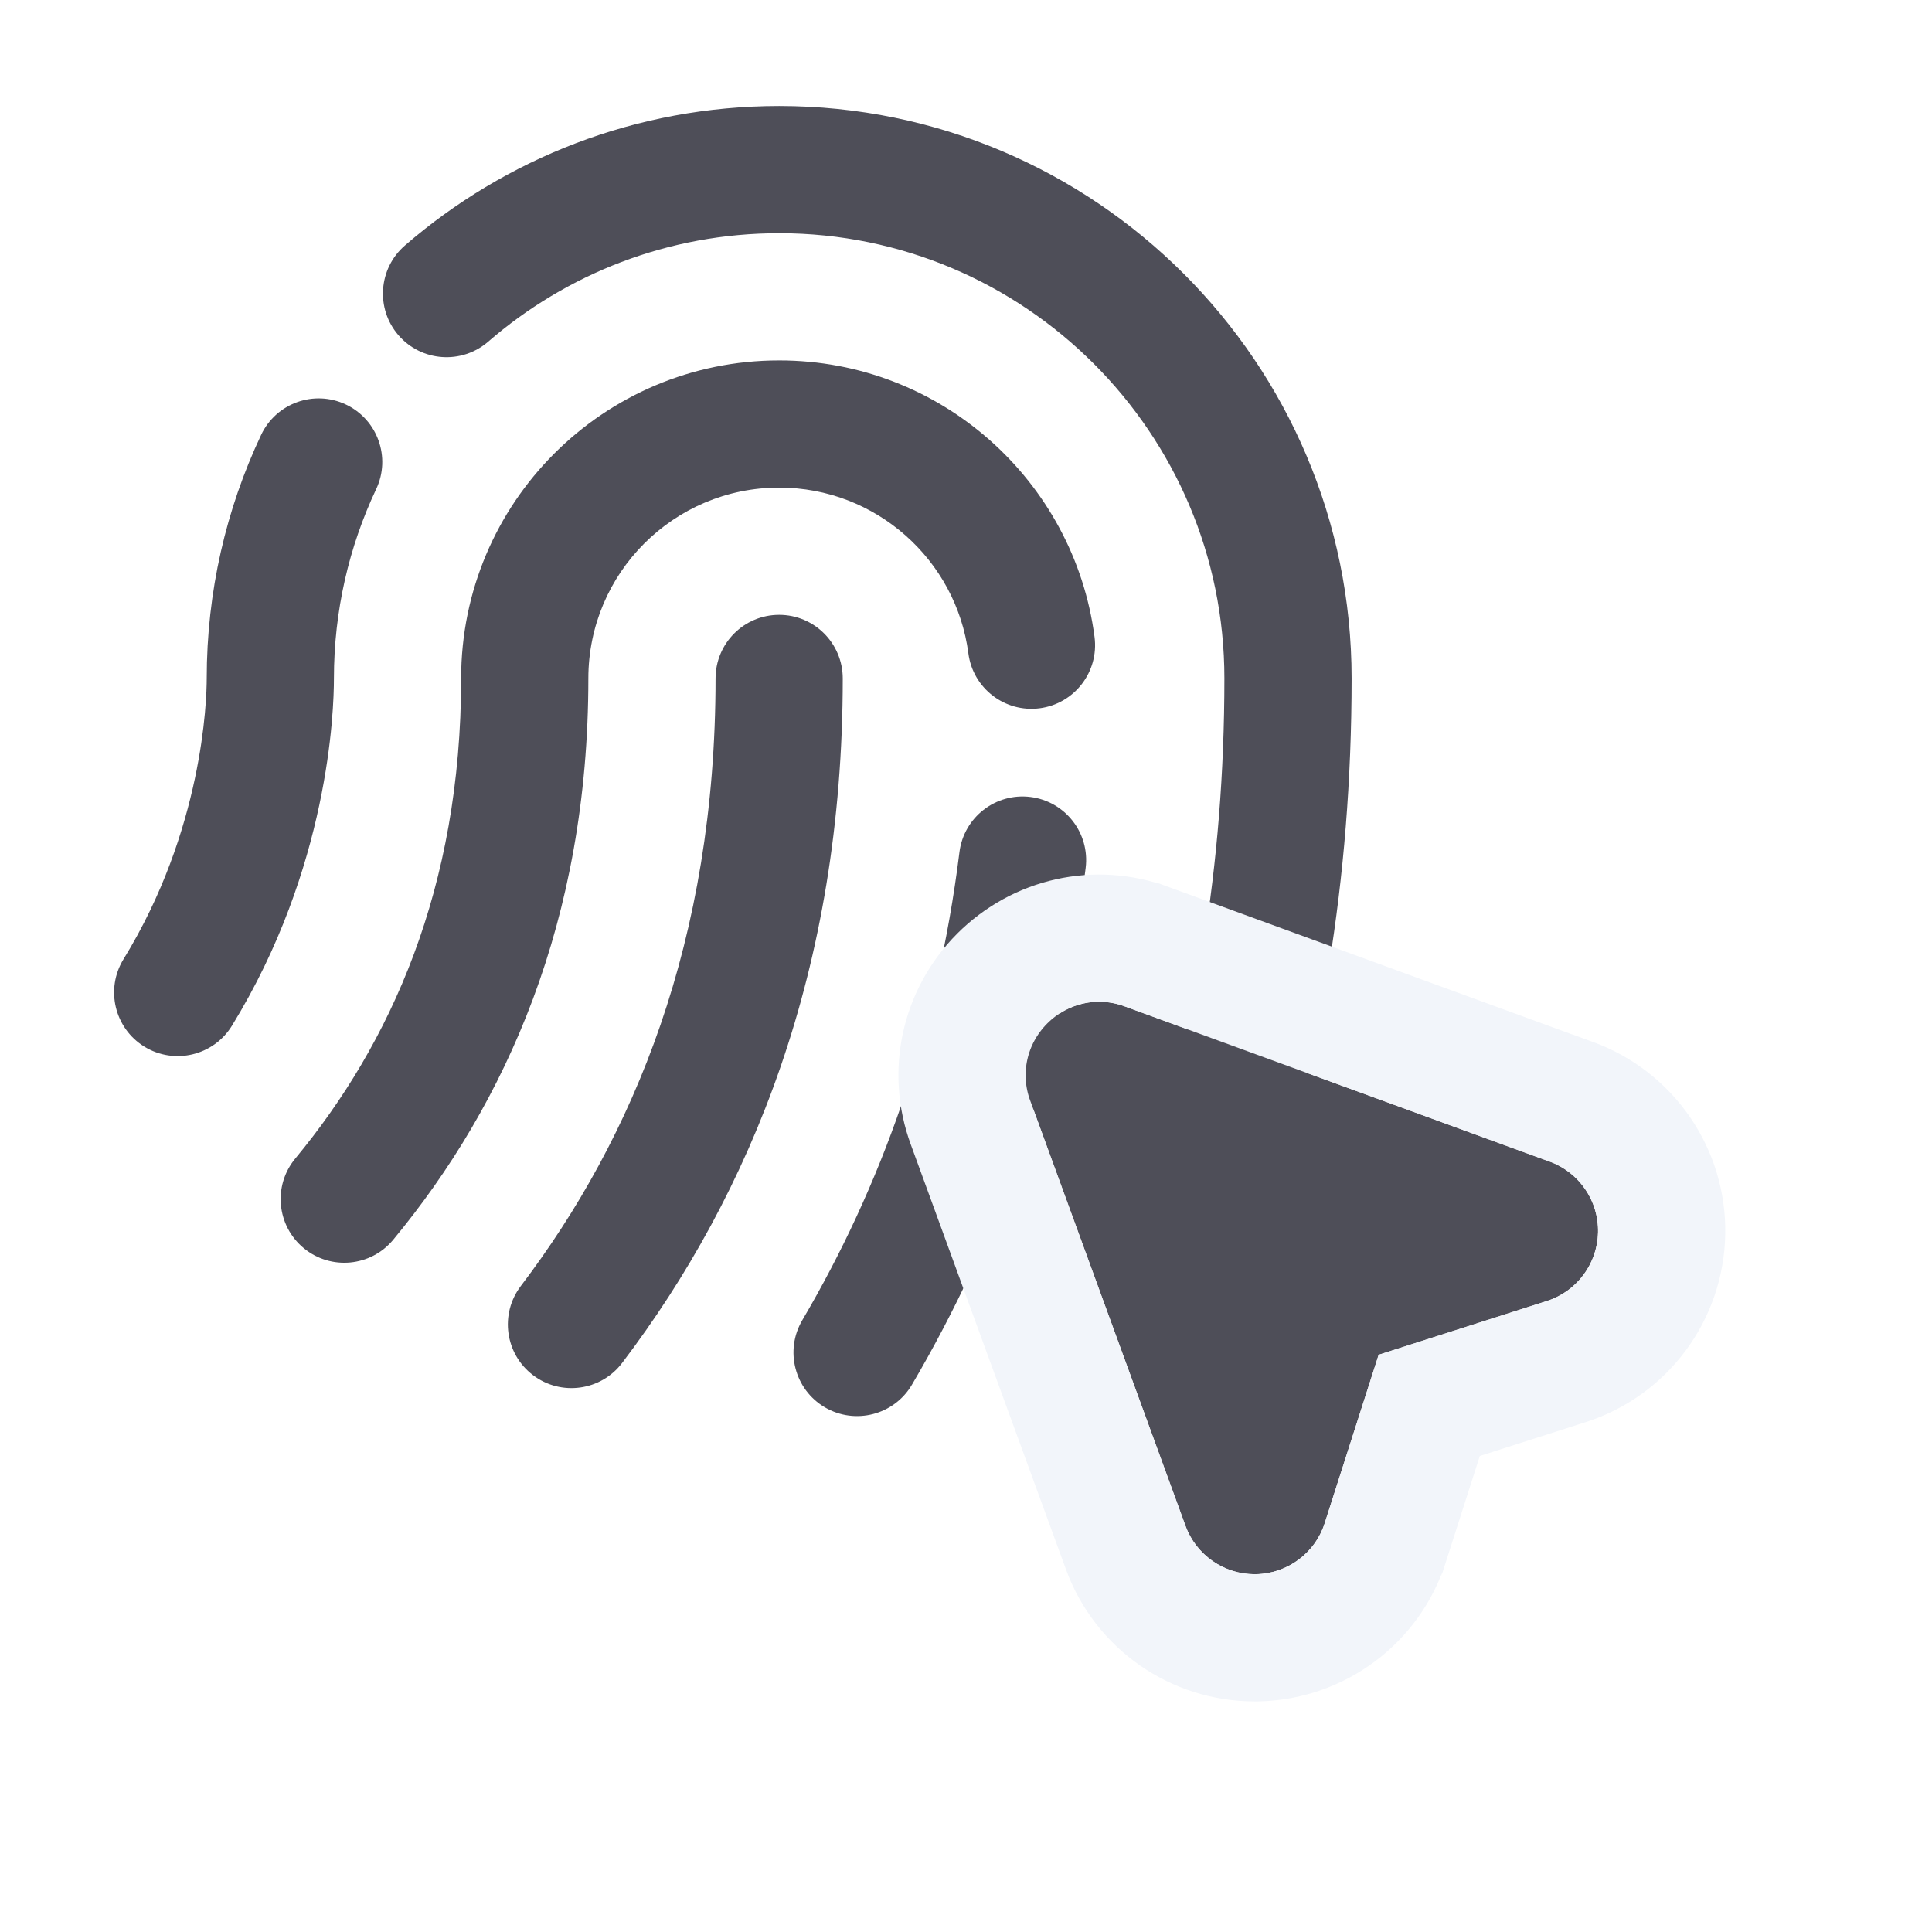
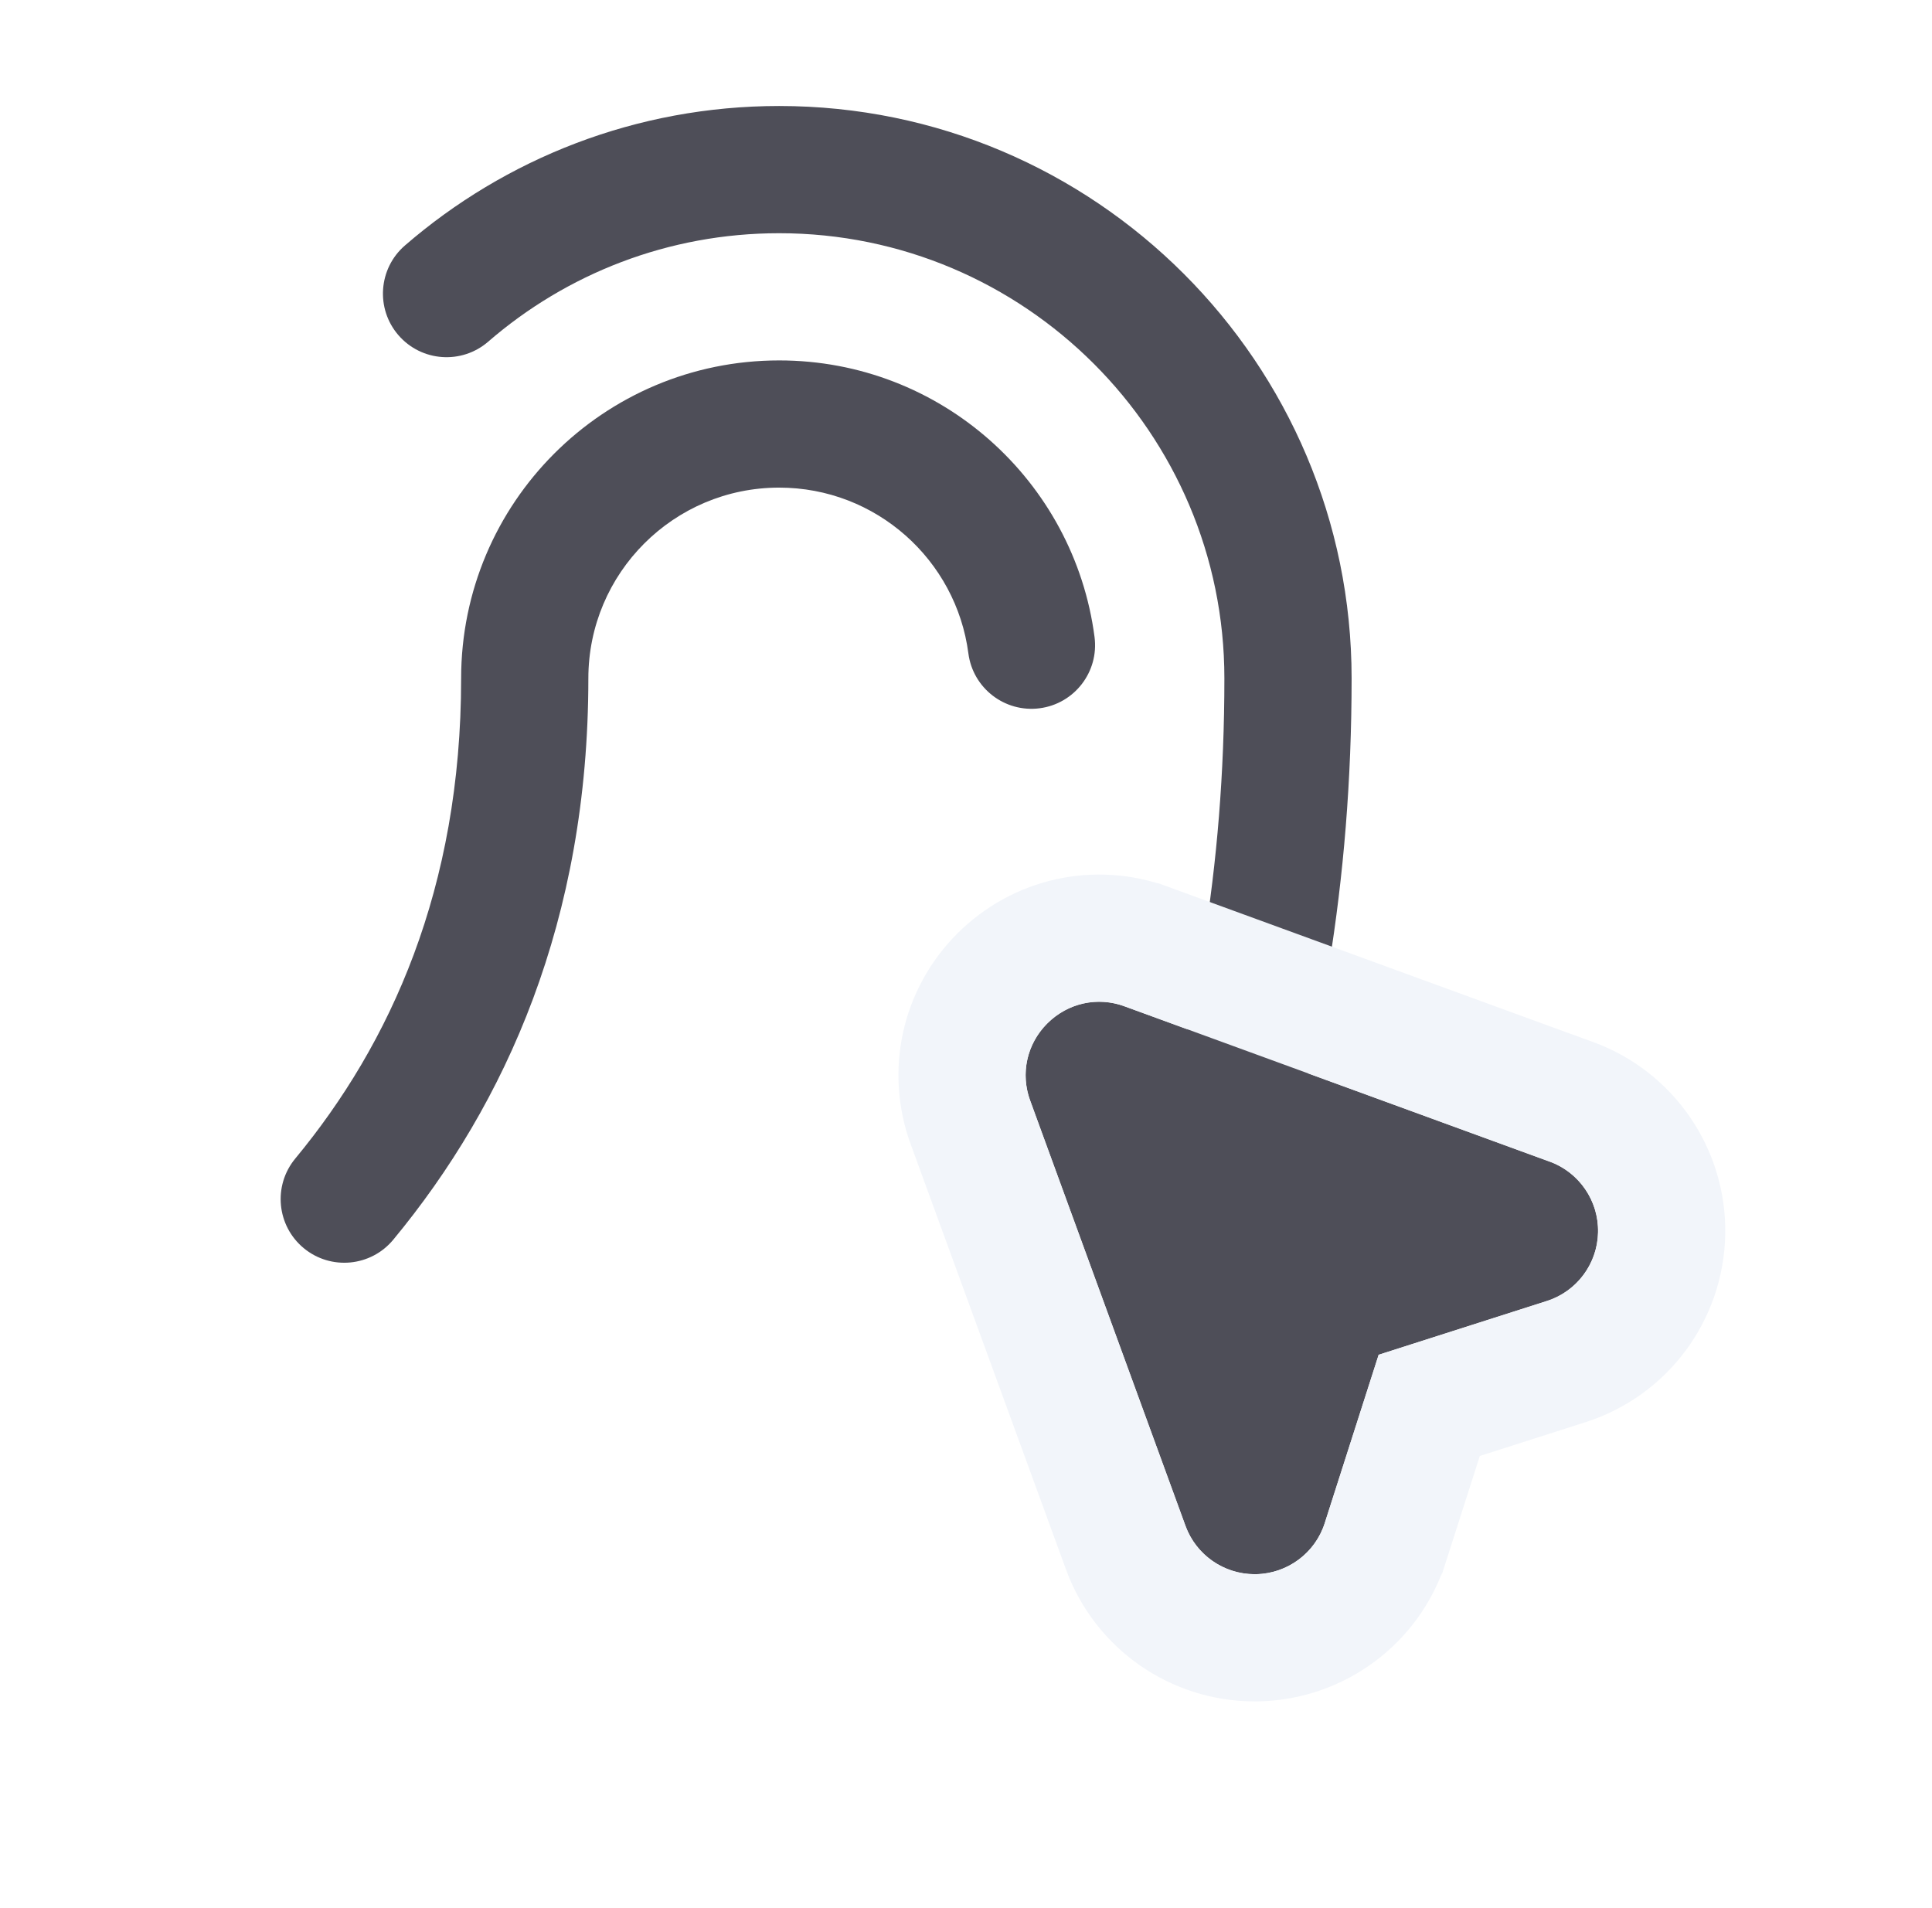
<svg xmlns="http://www.w3.org/2000/svg" width="81" height="80" viewBox="0 0 81 80" fill="none">
  <g filter="url(#filter0_ii_765_7684)">
    <path fill-rule="evenodd" clip-rule="evenodd" d="M32.667 9.778C28.006 9.778 23.742 11.489 20.468 14.325C19.354 15.289 17.67 15.168 16.706 14.055C15.742 12.942 15.863 11.258 16.976 10.293C21.182 6.651 26.675 4.444 32.667 4.444C45.905 4.444 56.667 15.206 56.667 28.444C56.667 36.932 55.33 44.568 53.012 51.393C52.538 52.787 51.024 53.534 49.629 53.06C48.235 52.586 47.489 51.072 47.962 49.677C50.088 43.418 51.333 36.362 51.333 28.444C51.333 18.152 42.959 9.778 32.667 9.778Z" fill="#4E4E58" />
  </g>
  <g filter="url(#filter1_ii_765_7684)">
-     <path fill-rule="evenodd" clip-rule="evenodd" d="M14.499 16.959C15.831 17.588 16.4 19.178 15.771 20.509C14.635 22.916 14 25.603 14 28.444C14 29.8 13.792 36.386 9.723 43.007C8.951 44.262 7.309 44.654 6.054 43.883C4.8 43.111 4.408 41.469 5.179 40.214C8.505 34.803 8.667 29.364 8.667 28.444C8.667 24.8 9.483 21.336 10.949 18.232C11.578 16.9 13.167 16.331 14.499 16.959Z" fill="#4E4E58" />
-   </g>
+     </g>
  <g filter="url(#filter2_ii_765_7684)">
-     <path fill-rule="evenodd" clip-rule="evenodd" d="M43.2 33.414C44.662 33.596 45.699 34.928 45.517 36.39C44.483 44.705 41.853 51.9 38.233 58.056C37.486 59.325 35.852 59.749 34.582 59.003C33.313 58.256 32.889 56.622 33.636 55.352C36.899 49.803 39.283 43.302 40.225 35.731C40.407 34.27 41.739 33.232 43.2 33.414Z" fill="#4E4E58" />
-   </g>
+     </g>
  <g filter="url(#filter3_ii_765_7684)">
    <path fill-rule="evenodd" clip-rule="evenodd" d="M32.667 20.444C28.248 20.444 24.667 24.026 24.667 28.444C24.667 38.586 21.209 46.272 16.488 51.976C15.549 53.11 13.868 53.269 12.734 52.33C11.599 51.391 11.44 49.71 12.379 48.575C16.363 43.762 19.333 37.261 19.333 28.444C19.333 21.08 25.302 15.111 32.667 15.111C39.442 15.111 45.035 20.165 45.889 26.706C46.079 28.166 45.05 29.504 43.59 29.695C42.129 29.886 40.791 28.856 40.6 27.396C40.089 23.476 36.729 20.444 32.667 20.444Z" fill="#4E4E58" />
  </g>
  <g filter="url(#filter4_ii_765_7684)">
-     <path fill-rule="evenodd" clip-rule="evenodd" d="M32.667 25.778C34.139 25.778 35.333 26.972 35.333 28.445C35.333 40.649 31.483 50.036 26.082 57.144C25.191 58.317 23.518 58.545 22.346 57.654C21.173 56.763 20.945 55.09 21.836 53.917C26.561 47.699 30 39.436 30 28.445C30 26.972 31.194 25.778 32.667 25.778Z" fill="#4E4E58" />
-   </g>
+     </g>
  <g filter="url(#filter5_d_765_7684)">
    <path d="M64.966 44.702L47.15 38.193C46.013 37.773 44.766 38.052 43.905 38.912C43.047 39.773 42.774 41.018 43.194 42.155L49.703 59.975C50.149 61.193 51.31 62 52.603 62H52.669C53.986 61.97 55.143 61.109 55.542 59.852L57.801 52.8L64.855 50.545C66.112 50.143 66.972 48.985 66.999 47.665C67.026 46.345 66.208 45.154 64.972 44.702H64.966Z" fill="#4E4E58" />
    <path d="M42.019 37.027L42.019 37.027L42.016 37.03C40.429 38.623 39.912 40.96 40.691 43.074C40.691 43.075 40.692 43.077 40.693 43.079L47.198 60.89L47.199 60.894C48.032 63.164 50.194 64.667 52.603 64.667H52.669H52.699L52.73 64.666C55.176 64.61 57.335 63.012 58.083 60.663C58.083 60.662 58.083 60.66 58.084 60.659L59.921 54.922L65.667 53.085L65.667 53.085C68.013 52.334 69.615 50.175 69.665 47.72C69.716 45.256 68.19 43.041 65.89 42.198L65.445 42.035H65.438L48.074 35.691C48.072 35.691 48.071 35.69 48.069 35.689C45.945 34.907 43.606 35.44 42.019 37.027Z" stroke="#F2F5FA" stroke-width="5.333" />
  </g>
  <defs>
    <filter id="filter0_ii_765_7684" x="16.055" y="3.111" width="40.612" height="51.425" filterUnits="userSpaceOnUse" color-interpolation-filters="sRGB">
      <feFlood flood-opacity="0" result="BackgroundImageFix" />
      <feBlend mode="normal" in="SourceGraphic" in2="BackgroundImageFix" result="shape" />
      <feColorMatrix in="SourceAlpha" type="matrix" values="0 0 0 0 0 0 0 0 0 0 0 0 0 0 0 0 0 0 127 0" result="hardAlpha" />
      <feOffset dy="1.333" />
      <feGaussianBlur stdDeviation="1.333" />
      <feComposite in2="hardAlpha" operator="arithmetic" k2="-1" k3="1" />
      <feColorMatrix type="matrix" values="0 0 0 0 0 0 0 0 0 0 0 0 0 0 0 0 0 0 0.2 0" />
      <feBlend mode="normal" in2="shape" result="effect1_innerShadow_765_7684" />
      <feColorMatrix in="SourceAlpha" type="matrix" values="0 0 0 0 0 0 0 0 0 0 0 0 0 0 0 0 0 0 127 0" result="hardAlpha" />
      <feOffset dy="-1.333" />
      <feGaussianBlur stdDeviation="1.333" />
      <feComposite in2="hardAlpha" operator="arithmetic" k2="-1" k3="1" />
      <feColorMatrix type="matrix" values="0 0 0 0 1 0 0 0 0 1 0 0 0 0 1 0 0 0 0.18 0" />
      <feBlend mode="normal" in2="effect1_innerShadow_765_7684" result="effect2_innerShadow_765_7684" />
    </filter>
    <filter id="filter1_ii_765_7684" x="4.784" y="15.37" width="11.244" height="30.241" filterUnits="userSpaceOnUse" color-interpolation-filters="sRGB">
      <feFlood flood-opacity="0" result="BackgroundImageFix" />
      <feBlend mode="normal" in="SourceGraphic" in2="BackgroundImageFix" result="shape" />
      <feColorMatrix in="SourceAlpha" type="matrix" values="0 0 0 0 0 0 0 0 0 0 0 0 0 0 0 0 0 0 127 0" result="hardAlpha" />
      <feOffset dy="1.333" />
      <feGaussianBlur stdDeviation="1.333" />
      <feComposite in2="hardAlpha" operator="arithmetic" k2="-1" k3="1" />
      <feColorMatrix type="matrix" values="0 0 0 0 0 0 0 0 0 0 0 0 0 0 0 0 0 0 0.2 0" />
      <feBlend mode="normal" in2="shape" result="effect1_innerShadow_765_7684" />
      <feColorMatrix in="SourceAlpha" type="matrix" values="0 0 0 0 0 0 0 0 0 0 0 0 0 0 0 0 0 0 127 0" result="hardAlpha" />
      <feOffset dy="-1.333" />
      <feGaussianBlur stdDeviation="1.333" />
      <feComposite in2="hardAlpha" operator="arithmetic" k2="-1" k3="1" />
      <feColorMatrix type="matrix" values="0 0 0 0 1 0 0 0 0 1 0 0 0 0 1 0 0 0 0.18 0" />
      <feBlend mode="normal" in2="effect1_innerShadow_765_7684" result="effect2_innerShadow_765_7684" />
    </filter>
    <filter id="filter2_ii_765_7684" x="33.267" y="32.06" width="12.271" height="28.644" filterUnits="userSpaceOnUse" color-interpolation-filters="sRGB">
      <feFlood flood-opacity="0" result="BackgroundImageFix" />
      <feBlend mode="normal" in="SourceGraphic" in2="BackgroundImageFix" result="shape" />
      <feColorMatrix in="SourceAlpha" type="matrix" values="0 0 0 0 0 0 0 0 0 0 0 0 0 0 0 0 0 0 127 0" result="hardAlpha" />
      <feOffset dy="1.333" />
      <feGaussianBlur stdDeviation="1.333" />
      <feComposite in2="hardAlpha" operator="arithmetic" k2="-1" k3="1" />
      <feColorMatrix type="matrix" values="0 0 0 0 0 0 0 0 0 0 0 0 0 0 0 0 0 0 0.2 0" />
      <feBlend mode="normal" in2="shape" result="effect1_innerShadow_765_7684" />
      <feColorMatrix in="SourceAlpha" type="matrix" values="0 0 0 0 0 0 0 0 0 0 0 0 0 0 0 0 0 0 127 0" result="hardAlpha" />
      <feOffset dy="-1.333" />
      <feGaussianBlur stdDeviation="1.333" />
      <feComposite in2="hardAlpha" operator="arithmetic" k2="-1" k3="1" />
      <feColorMatrix type="matrix" values="0 0 0 0 1 0 0 0 0 1 0 0 0 0 1 0 0 0 0.18 0" />
      <feBlend mode="normal" in2="effect1_innerShadow_765_7684" result="effect2_innerShadow_765_7684" />
    </filter>
    <filter id="filter3_ii_765_7684" x="11.767" y="13.778" width="34.144" height="40.498" filterUnits="userSpaceOnUse" color-interpolation-filters="sRGB">
      <feFlood flood-opacity="0" result="BackgroundImageFix" />
      <feBlend mode="normal" in="SourceGraphic" in2="BackgroundImageFix" result="shape" />
      <feColorMatrix in="SourceAlpha" type="matrix" values="0 0 0 0 0 0 0 0 0 0 0 0 0 0 0 0 0 0 127 0" result="hardAlpha" />
      <feOffset dy="1.333" />
      <feGaussianBlur stdDeviation="1.333" />
      <feComposite in2="hardAlpha" operator="arithmetic" k2="-1" k3="1" />
      <feColorMatrix type="matrix" values="0 0 0 0 0 0 0 0 0 0 0 0 0 0 0 0 0 0 0.2 0" />
      <feBlend mode="normal" in2="shape" result="effect1_innerShadow_765_7684" />
      <feColorMatrix in="SourceAlpha" type="matrix" values="0 0 0 0 0 0 0 0 0 0 0 0 0 0 0 0 0 0 127 0" result="hardAlpha" />
      <feOffset dy="-1.333" />
      <feGaussianBlur stdDeviation="1.333" />
      <feComposite in2="hardAlpha" operator="arithmetic" k2="-1" k3="1" />
      <feColorMatrix type="matrix" values="0 0 0 0 1 0 0 0 0 1 0 0 0 0 1 0 0 0 0.18 0" />
      <feBlend mode="normal" in2="effect1_innerShadow_765_7684" result="effect2_innerShadow_765_7684" />
    </filter>
    <filter id="filter4_ii_765_7684" x="21.292" y="24.445" width="14.041" height="35.086" filterUnits="userSpaceOnUse" color-interpolation-filters="sRGB">
      <feFlood flood-opacity="0" result="BackgroundImageFix" />
      <feBlend mode="normal" in="SourceGraphic" in2="BackgroundImageFix" result="shape" />
      <feColorMatrix in="SourceAlpha" type="matrix" values="0 0 0 0 0 0 0 0 0 0 0 0 0 0 0 0 0 0 127 0" result="hardAlpha" />
      <feOffset dy="1.333" />
      <feGaussianBlur stdDeviation="1.333" />
      <feComposite in2="hardAlpha" operator="arithmetic" k2="-1" k3="1" />
      <feColorMatrix type="matrix" values="0 0 0 0 0 0 0 0 0 0 0 0 0 0 0 0 0 0 0.2 0" />
      <feBlend mode="normal" in2="shape" result="effect1_innerShadow_765_7684" />
      <feColorMatrix in="SourceAlpha" type="matrix" values="0 0 0 0 0 0 0 0 0 0 0 0 0 0 0 0 0 0 127 0" result="hardAlpha" />
      <feOffset dy="-1.333" />
      <feGaussianBlur stdDeviation="1.333" />
      <feComposite in2="hardAlpha" operator="arithmetic" k2="-1" k3="1" />
      <feColorMatrix type="matrix" values="0 0 0 0 1 0 0 0 0 1 0 0 0 0 1 0 0 0 0.18 0" />
      <feBlend mode="normal" in2="effect1_innerShadow_765_7684" result="effect2_innerShadow_765_7684" />
    </filter>
    <filter id="filter5_d_765_7684" x="29.666" y="28.666" width="50.667" height="50.667" filterUnits="userSpaceOnUse" color-interpolation-filters="sRGB">
      <feFlood flood-opacity="0" result="BackgroundImageFix" />
      <feColorMatrix in="SourceAlpha" type="matrix" values="0 0 0 0 0 0 0 0 0 0 0 0 0 0 0 0 0 0 127 0" result="hardAlpha" />
      <feOffset dy="4" />
      <feGaussianBlur stdDeviation="4" />
      <feComposite in2="hardAlpha" operator="out" />
      <feColorMatrix type="matrix" values="0 0 0 0 0 0 0 0 0 0 0 0 0 0 0 0 0 0 0.1 0" />
      <feBlend mode="normal" in2="BackgroundImageFix" result="effect1_dropShadow_765_7684" />
      <feBlend mode="normal" in="SourceGraphic" in2="effect1_dropShadow_765_7684" result="shape" />
    </filter>
  </defs>
</svg>